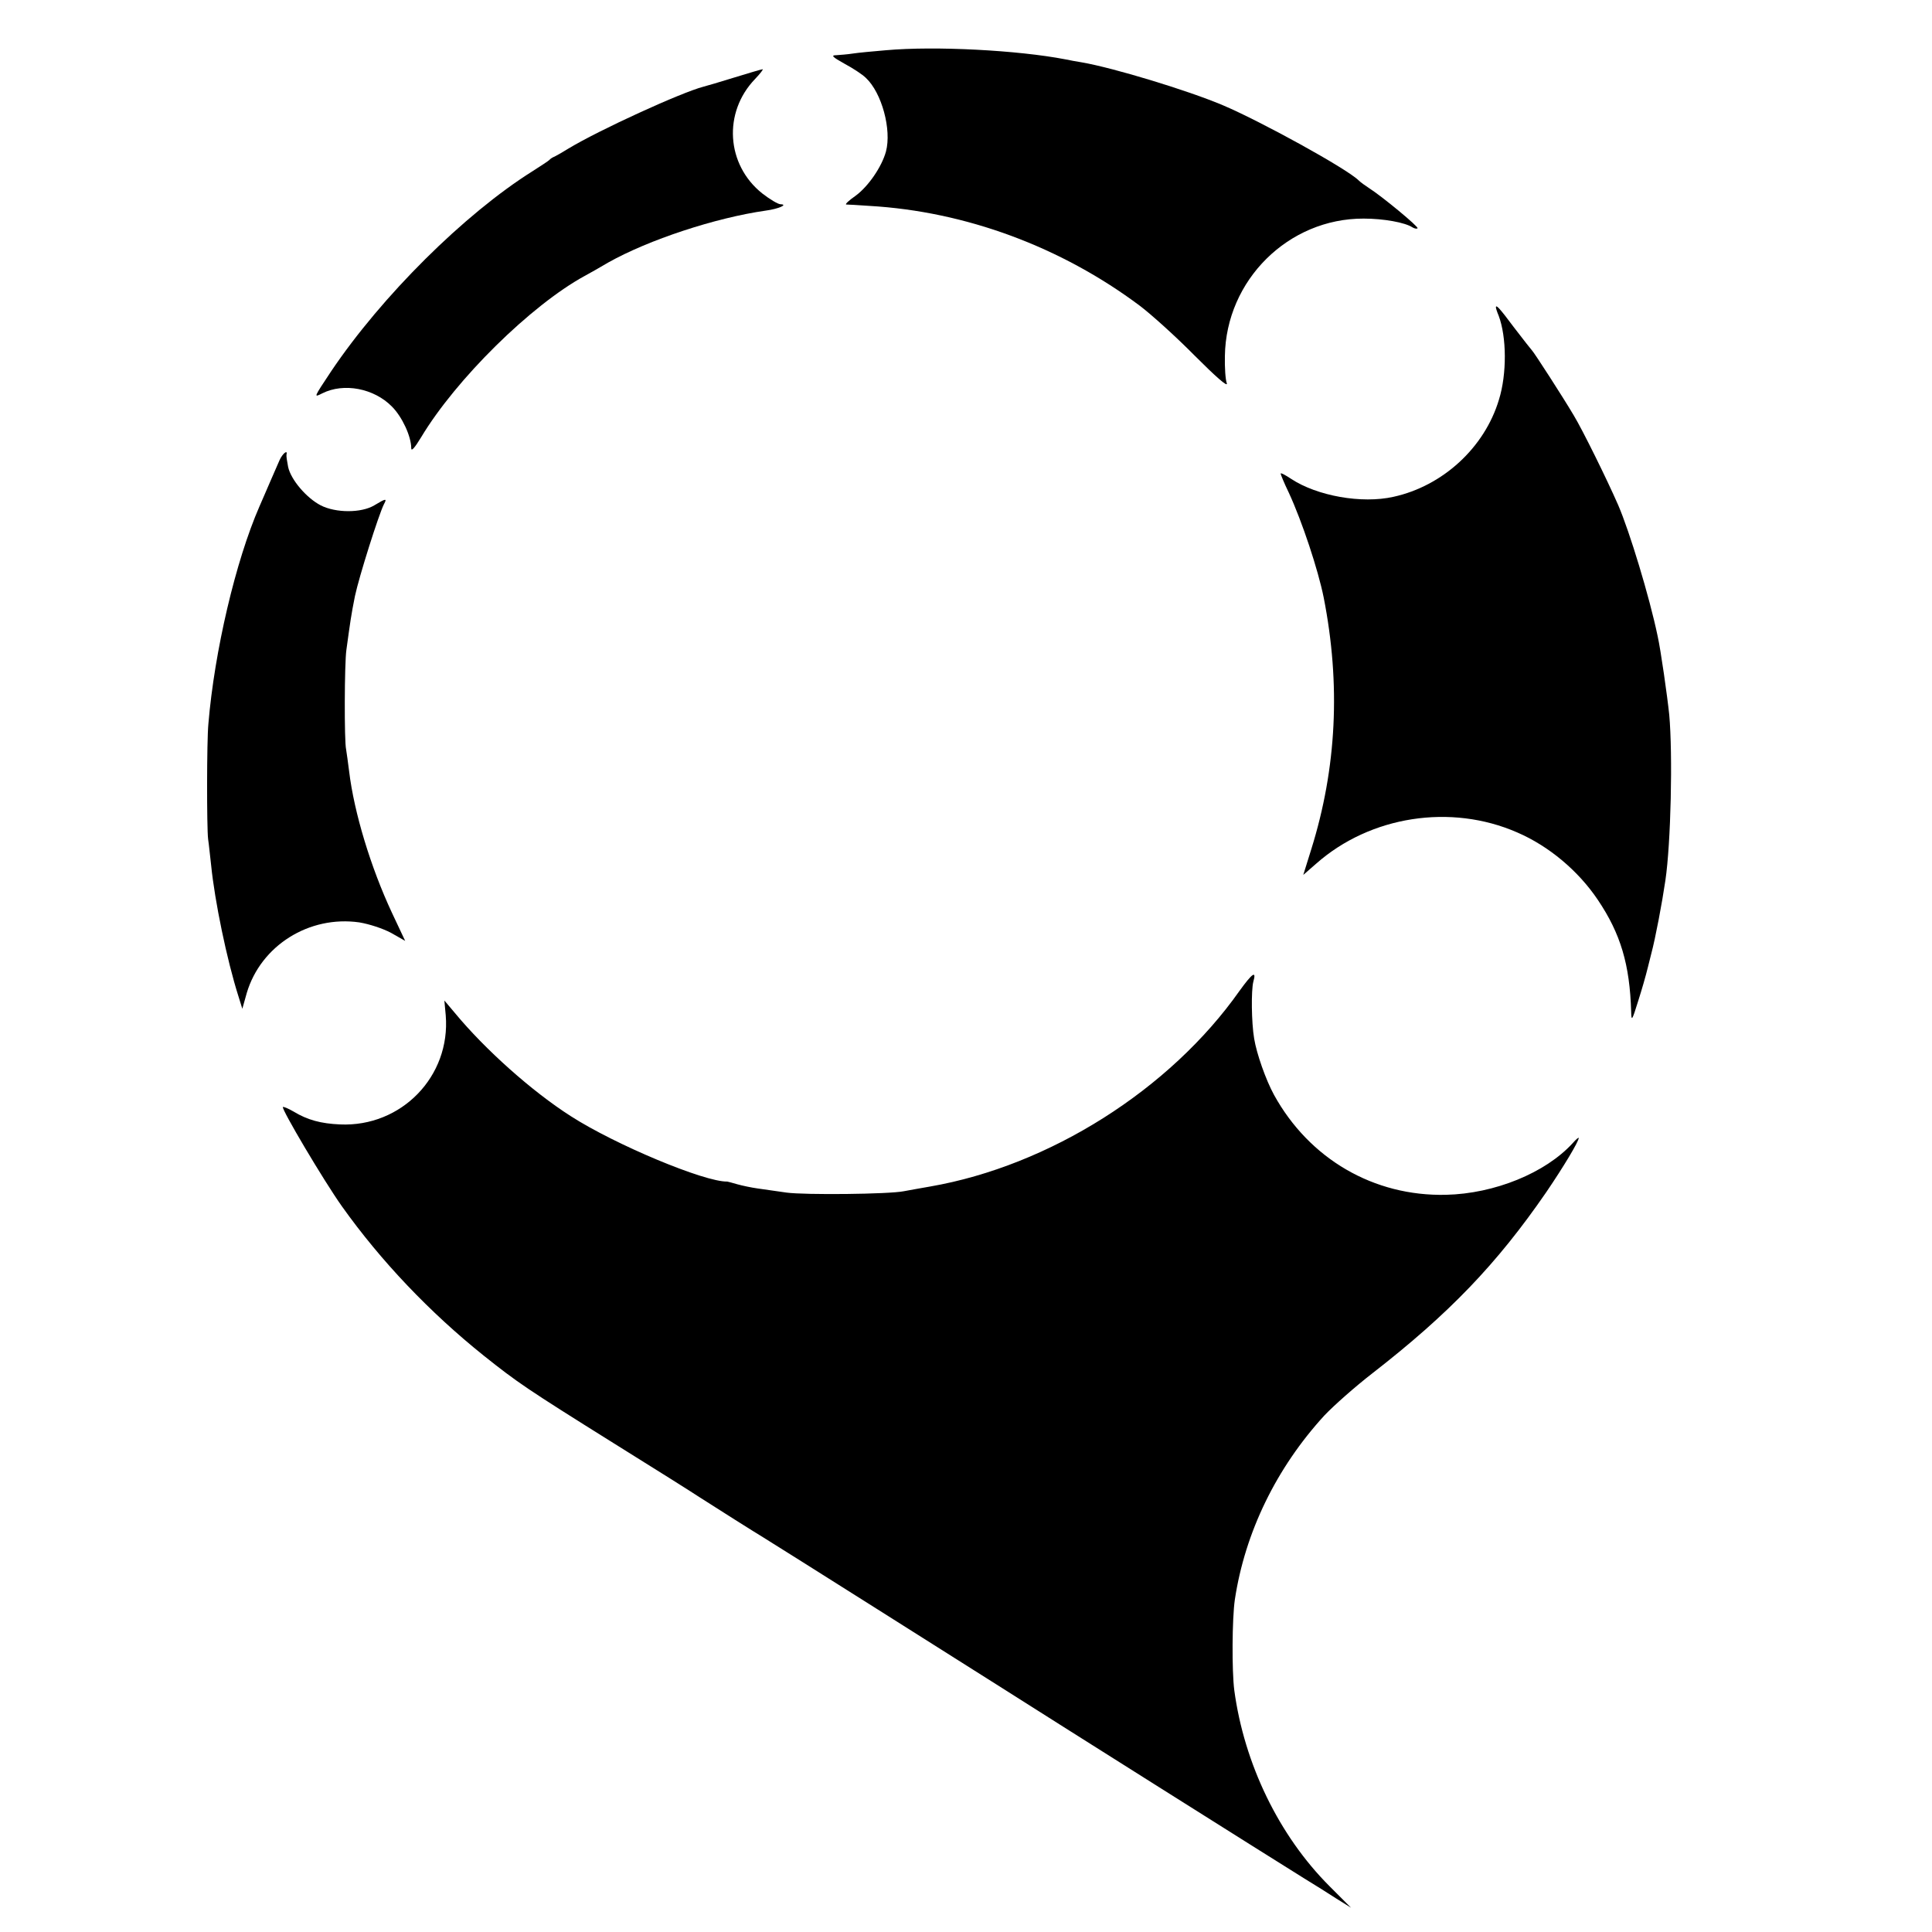
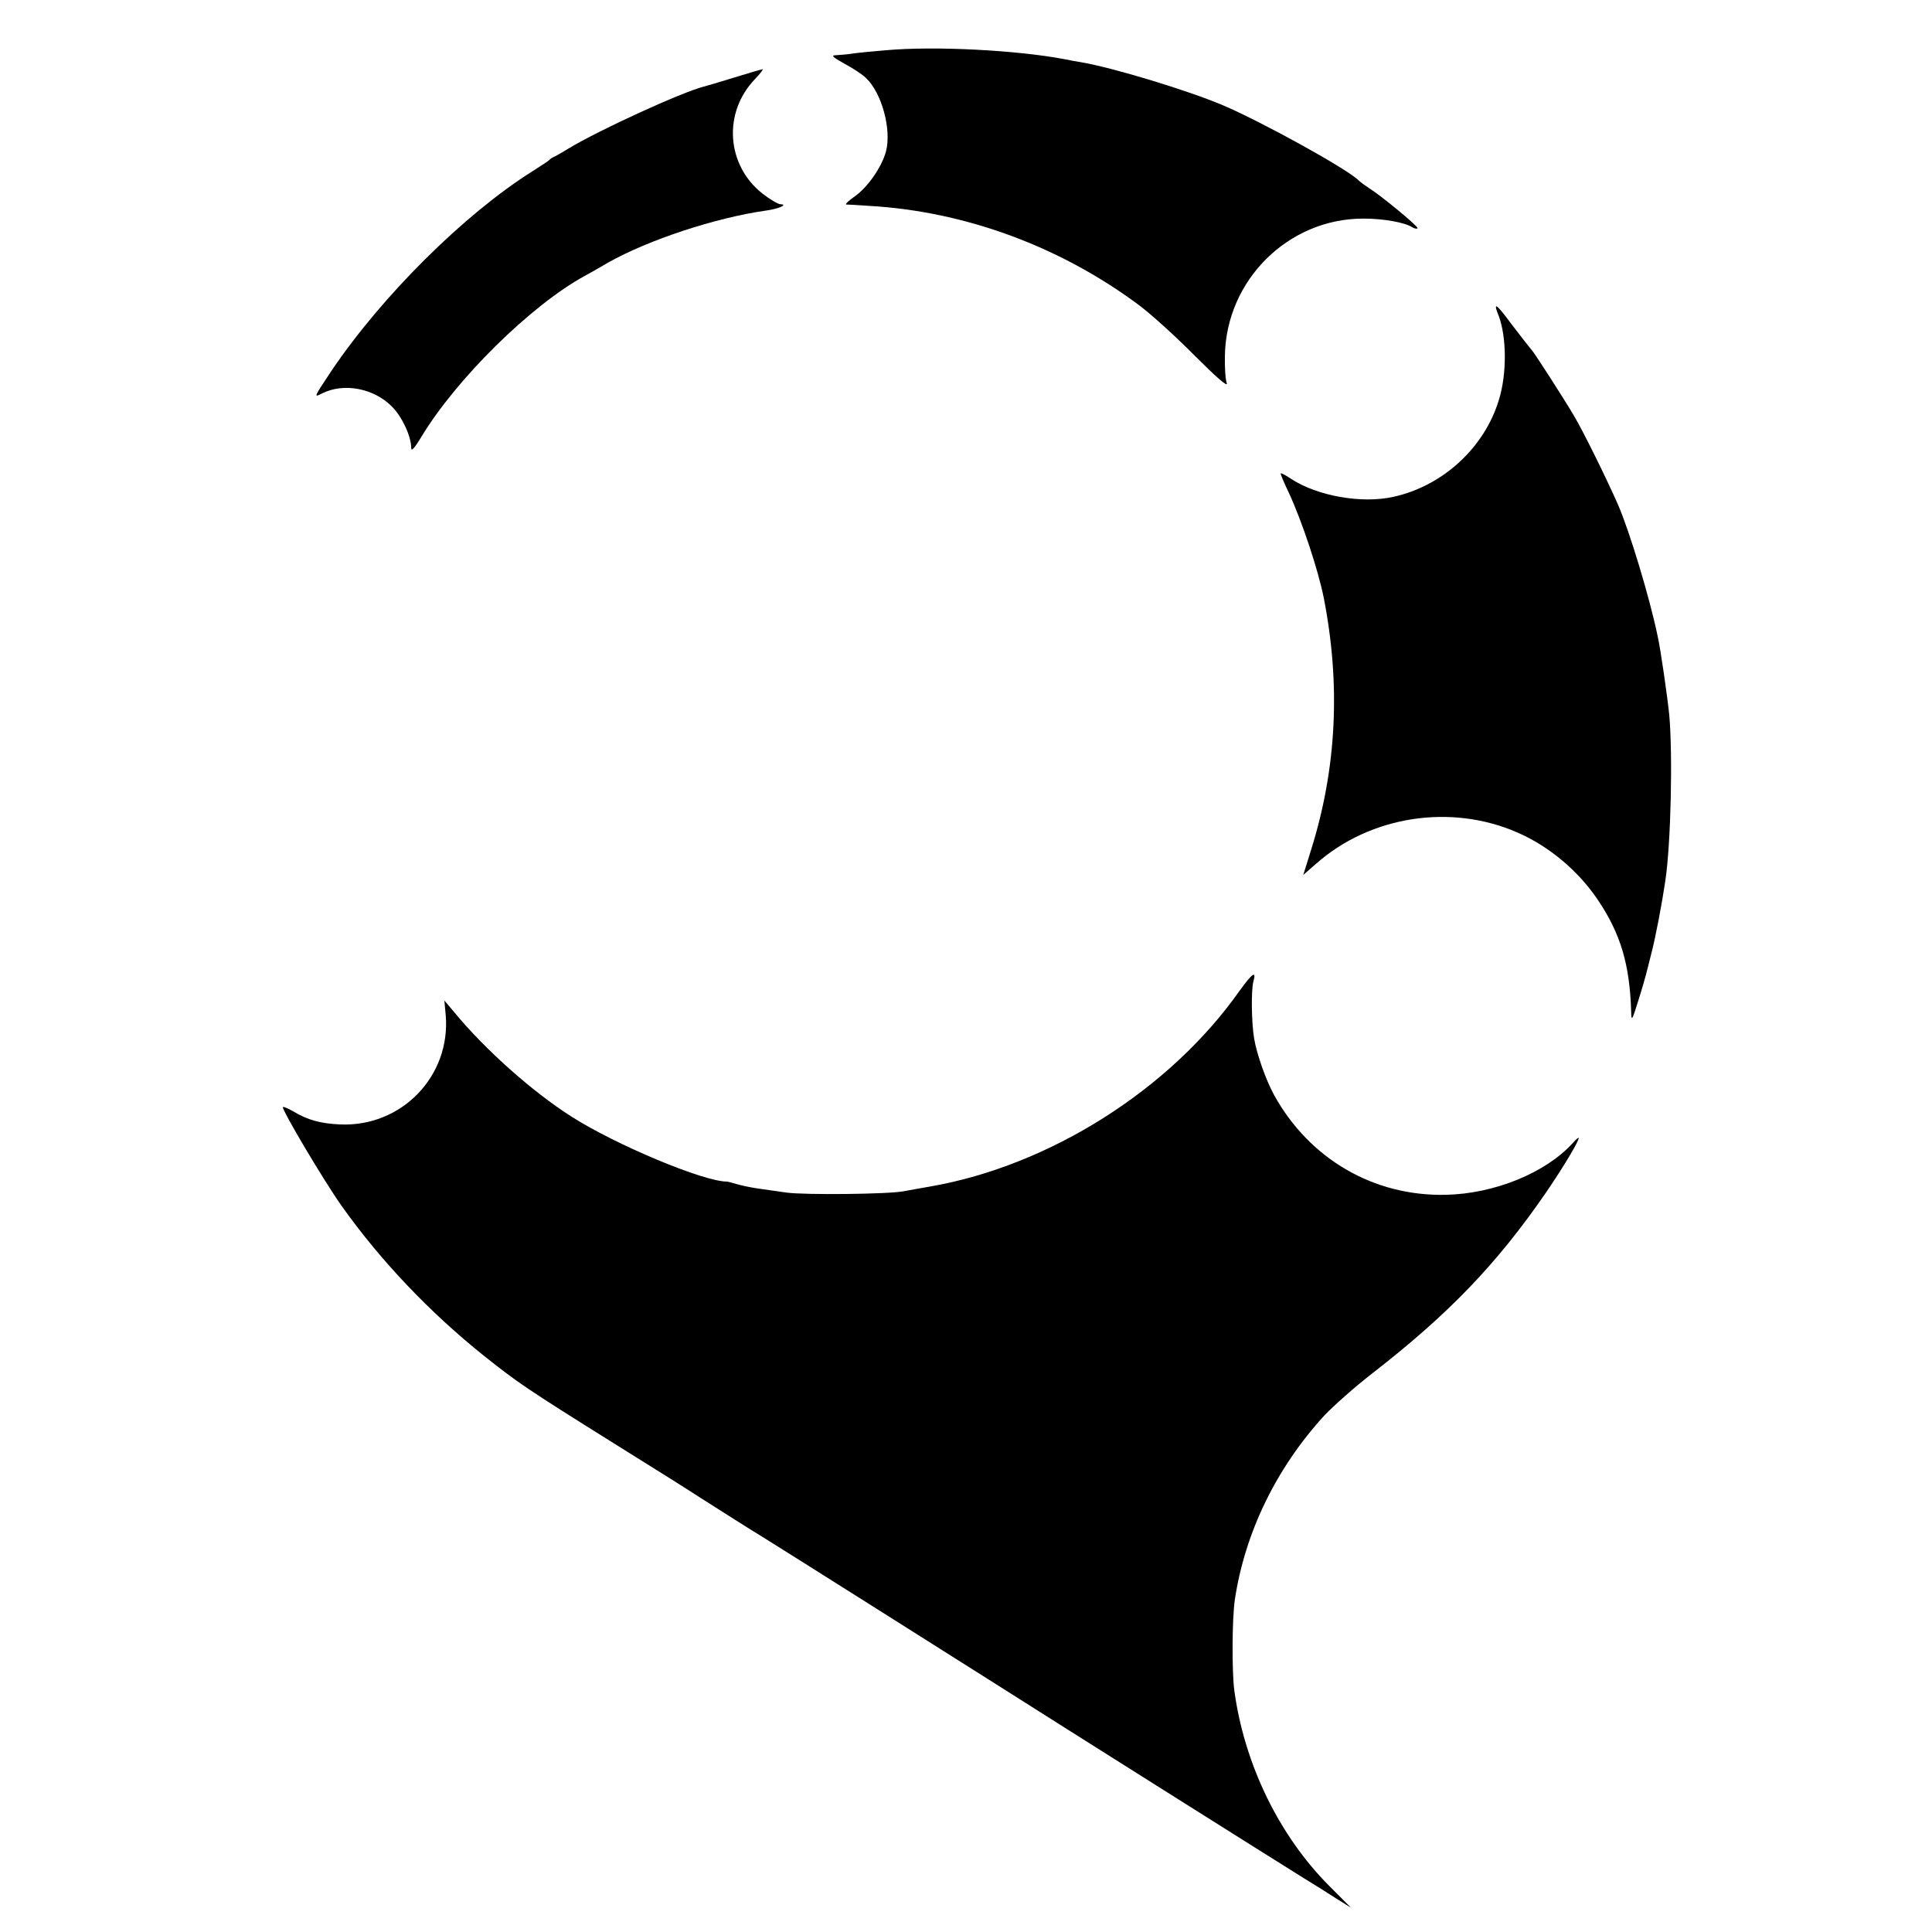
<svg xmlns="http://www.w3.org/2000/svg" version="1.0" width="700pt" height="700pt" viewBox="0 0 700 700" preserveAspectRatio="xMidYMid meet">
  <g transform="translate(0,700) scale(0.1,-0.1)" fill="#000000" stroke="none">
    <path d="M3210 6818 c-47 -4 -101 -9 -120 -12 -19 -3 -46 -5 -60 -6 -20 0 -15 -6 30 -31 30 -16 65 -39 77 -51 58 -54 94 -188 73 -267 -15 -55 -64 -127 -111 -161 -23 -16 -38 -30 -33 -31 5 0 43 -2 84 -5 348 -20 694 -148 980 -362 41 -31 131 -112 199 -181 76 -76 120 -115 116 -100 -5 13 -8 58 -7 99 4 275 230 499 503 498 72 0 150 -14 177 -32 7 -4 15 -6 18 -3 5 5 -128 115 -175 145 -14 9 -32 22 -39 29 -44 43 -355 214 -492 272 -128 54 -395 135 -510 155 -19 3 -46 8 -60 11 -171 33 -471 49 -650 33z" />
    <path d="M2660 6719 c-52 -16 -102 -31 -111 -33 -81 -21 -378 -157 -489 -224 -19 -12 -42 -25 -50 -29 -8 -3 -17 -9 -20 -13 -3 -3 -30 -21 -60 -40 -247 -155 -547 -453 -730 -725 -65 -98 -64 -96 -32 -80 78 39 187 18 252 -48 37 -37 70 -108 70 -151 0 -13 13 2 36 40 126 210 398 478 592 584 15 8 54 30 86 49 146 82 388 162 571 188 45 6 82 22 53 23 -9 0 -39 18 -66 39 -131 104 -143 294 -26 415 19 20 31 36 27 35 -4 0 -51 -14 -103 -30z" />
    <path d="M5420 5886 c0 -3 4 -16 10 -30 29 -77 30 -211 1 -304 -52 -174 -204 -313 -382 -352 -115 -26 -277 3 -371 65 -21 14 -38 23 -38 19 0 -3 13 -35 30 -70 48 -104 106 -279 126 -379 62 -315 47 -618 -45 -912 l-29 -93 47 41 c196 173 488 218 728 113 116 -50 222 -140 292 -244 83 -123 116 -235 121 -405 1 -37 3 -34 26 40 14 44 26 87 28 95 2 8 11 42 19 75 15 56 39 183 51 265 20 135 27 455 14 600 -7 68 -31 236 -42 285 -30 144 -102 380 -143 475 -42 96 -129 272 -161 325 -39 66 -143 227 -151 235 -3 3 -32 40 -65 83 -53 71 -66 85 -66 73z" />
-     <path d="M1013 5333 c-7 -16 -22 -50 -34 -78 -12 -27 -29 -68 -39 -90 -86 -197 -163 -524 -185 -788 -6 -62 -6 -376 -1 -417 3 -19 7 -62 11 -95 13 -130 57 -343 99 -475 l14 -45 16 57 c51 172 226 282 408 256 36 -6 85 -22 115 -38 l51 -29 -48 102 c-77 165 -137 363 -155 512 -4 32 -9 68 -11 80 -7 29 -6 312 1 360 14 102 17 125 31 195 15 71 86 295 105 333 12 22 8 22 -35 -4 -47 -28 -139 -28 -194 0 -52 27 -108 93 -118 139 -4 20 -7 40 -6 45 5 19 -14 4 -25 -20z" />
    <path d="M4491 3410 c-252 -358 -689 -634 -1121 -709 -36 -6 -78 -14 -95 -17 -54 -11 -359 -14 -425 -5 -36 5 -83 12 -105 15 -22 3 -55 10 -73 15 -18 5 -35 10 -37 10 -82 -2 -407 134 -567 237 -141 90 -311 242 -420 374 l-38 45 5 -54 c18 -221 -161 -405 -383 -395 -69 3 -118 16 -169 47 -19 11 -36 18 -38 16 -6 -7 148 -267 214 -360 141 -198 318 -384 514 -541 122 -97 152 -118 472 -318 143 -89 283 -177 310 -195 67 -43 200 -127 230 -145 35 -21 782 -493 880 -555 114 -73 1001 -632 1079 -680 36 -22 89 -55 118 -74 l53 -33 -78 78 c-183 183 -309 443 -345 710 -9 70 -8 259 2 328 37 245 151 478 324 667 34 36 112 105 174 153 278 216 451 396 630 656 62 91 118 184 118 197 0 3 -10 -5 -22 -19 -99 -108 -283 -183 -459 -187 -262 -6 -495 130 -623 362 -30 55 -63 149 -72 204 -10 59 -11 175 -3 206 12 42 -3 32 -50 -33z" />
  </g>
</svg>